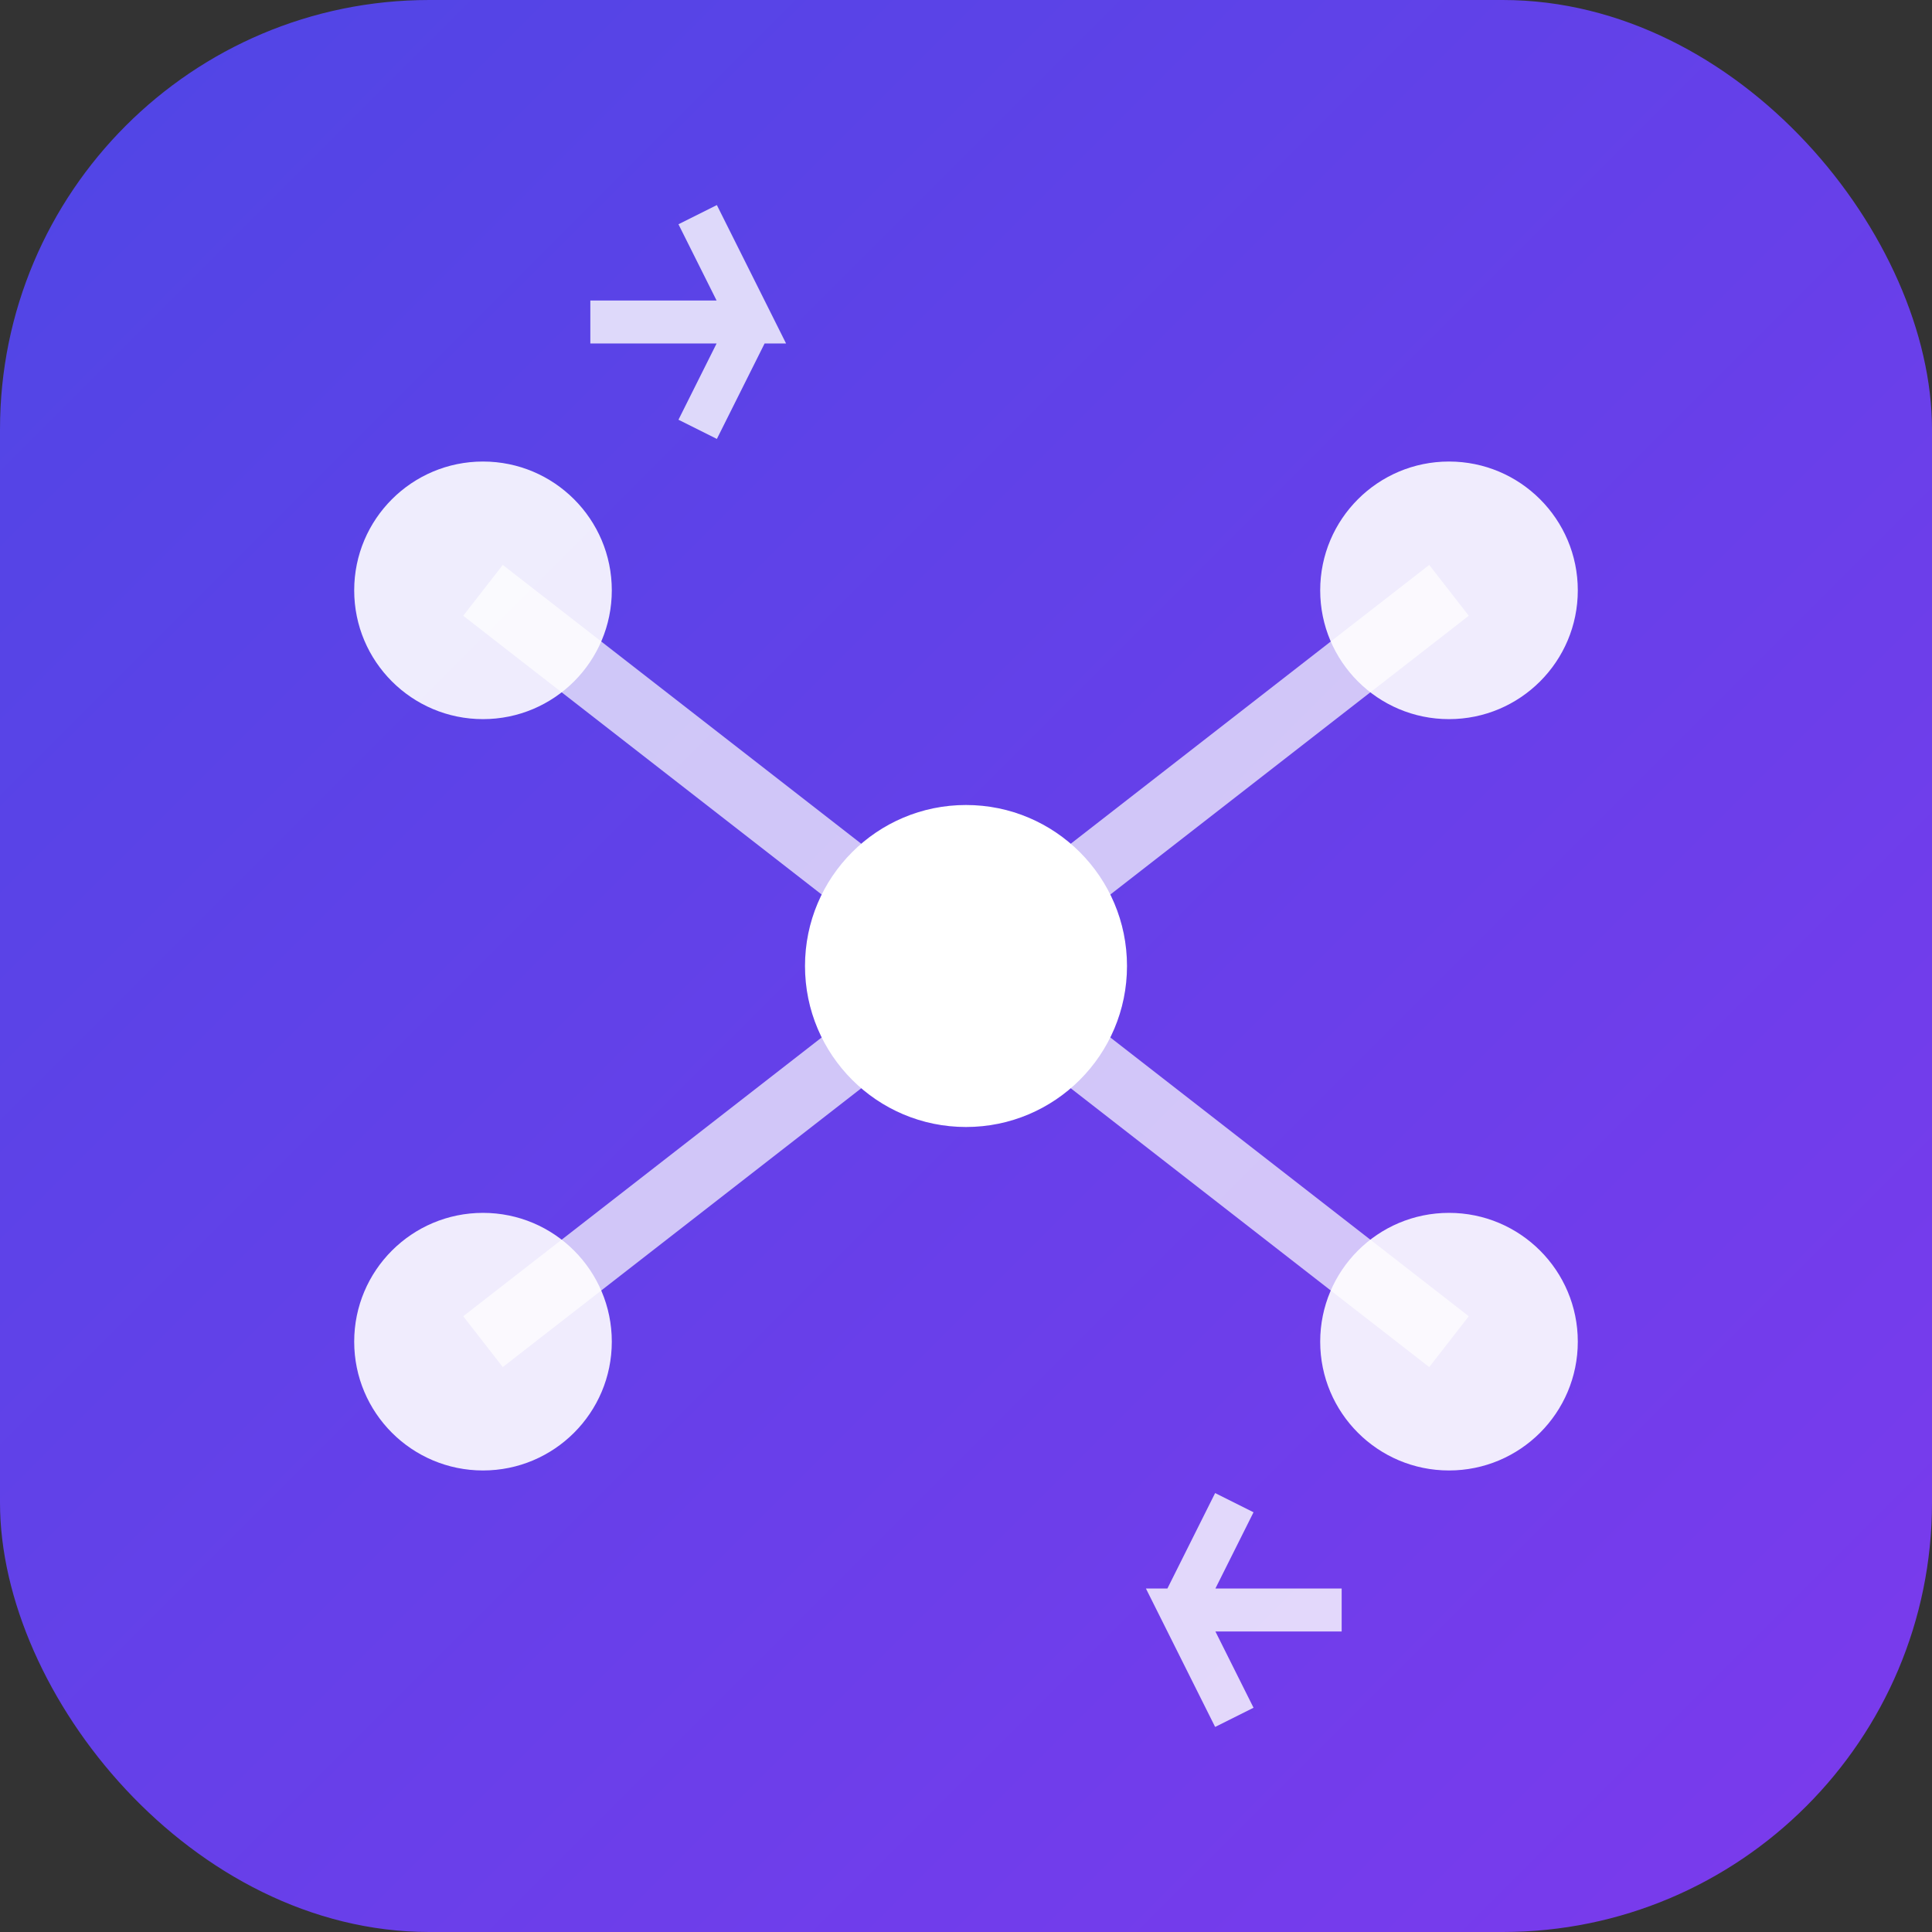
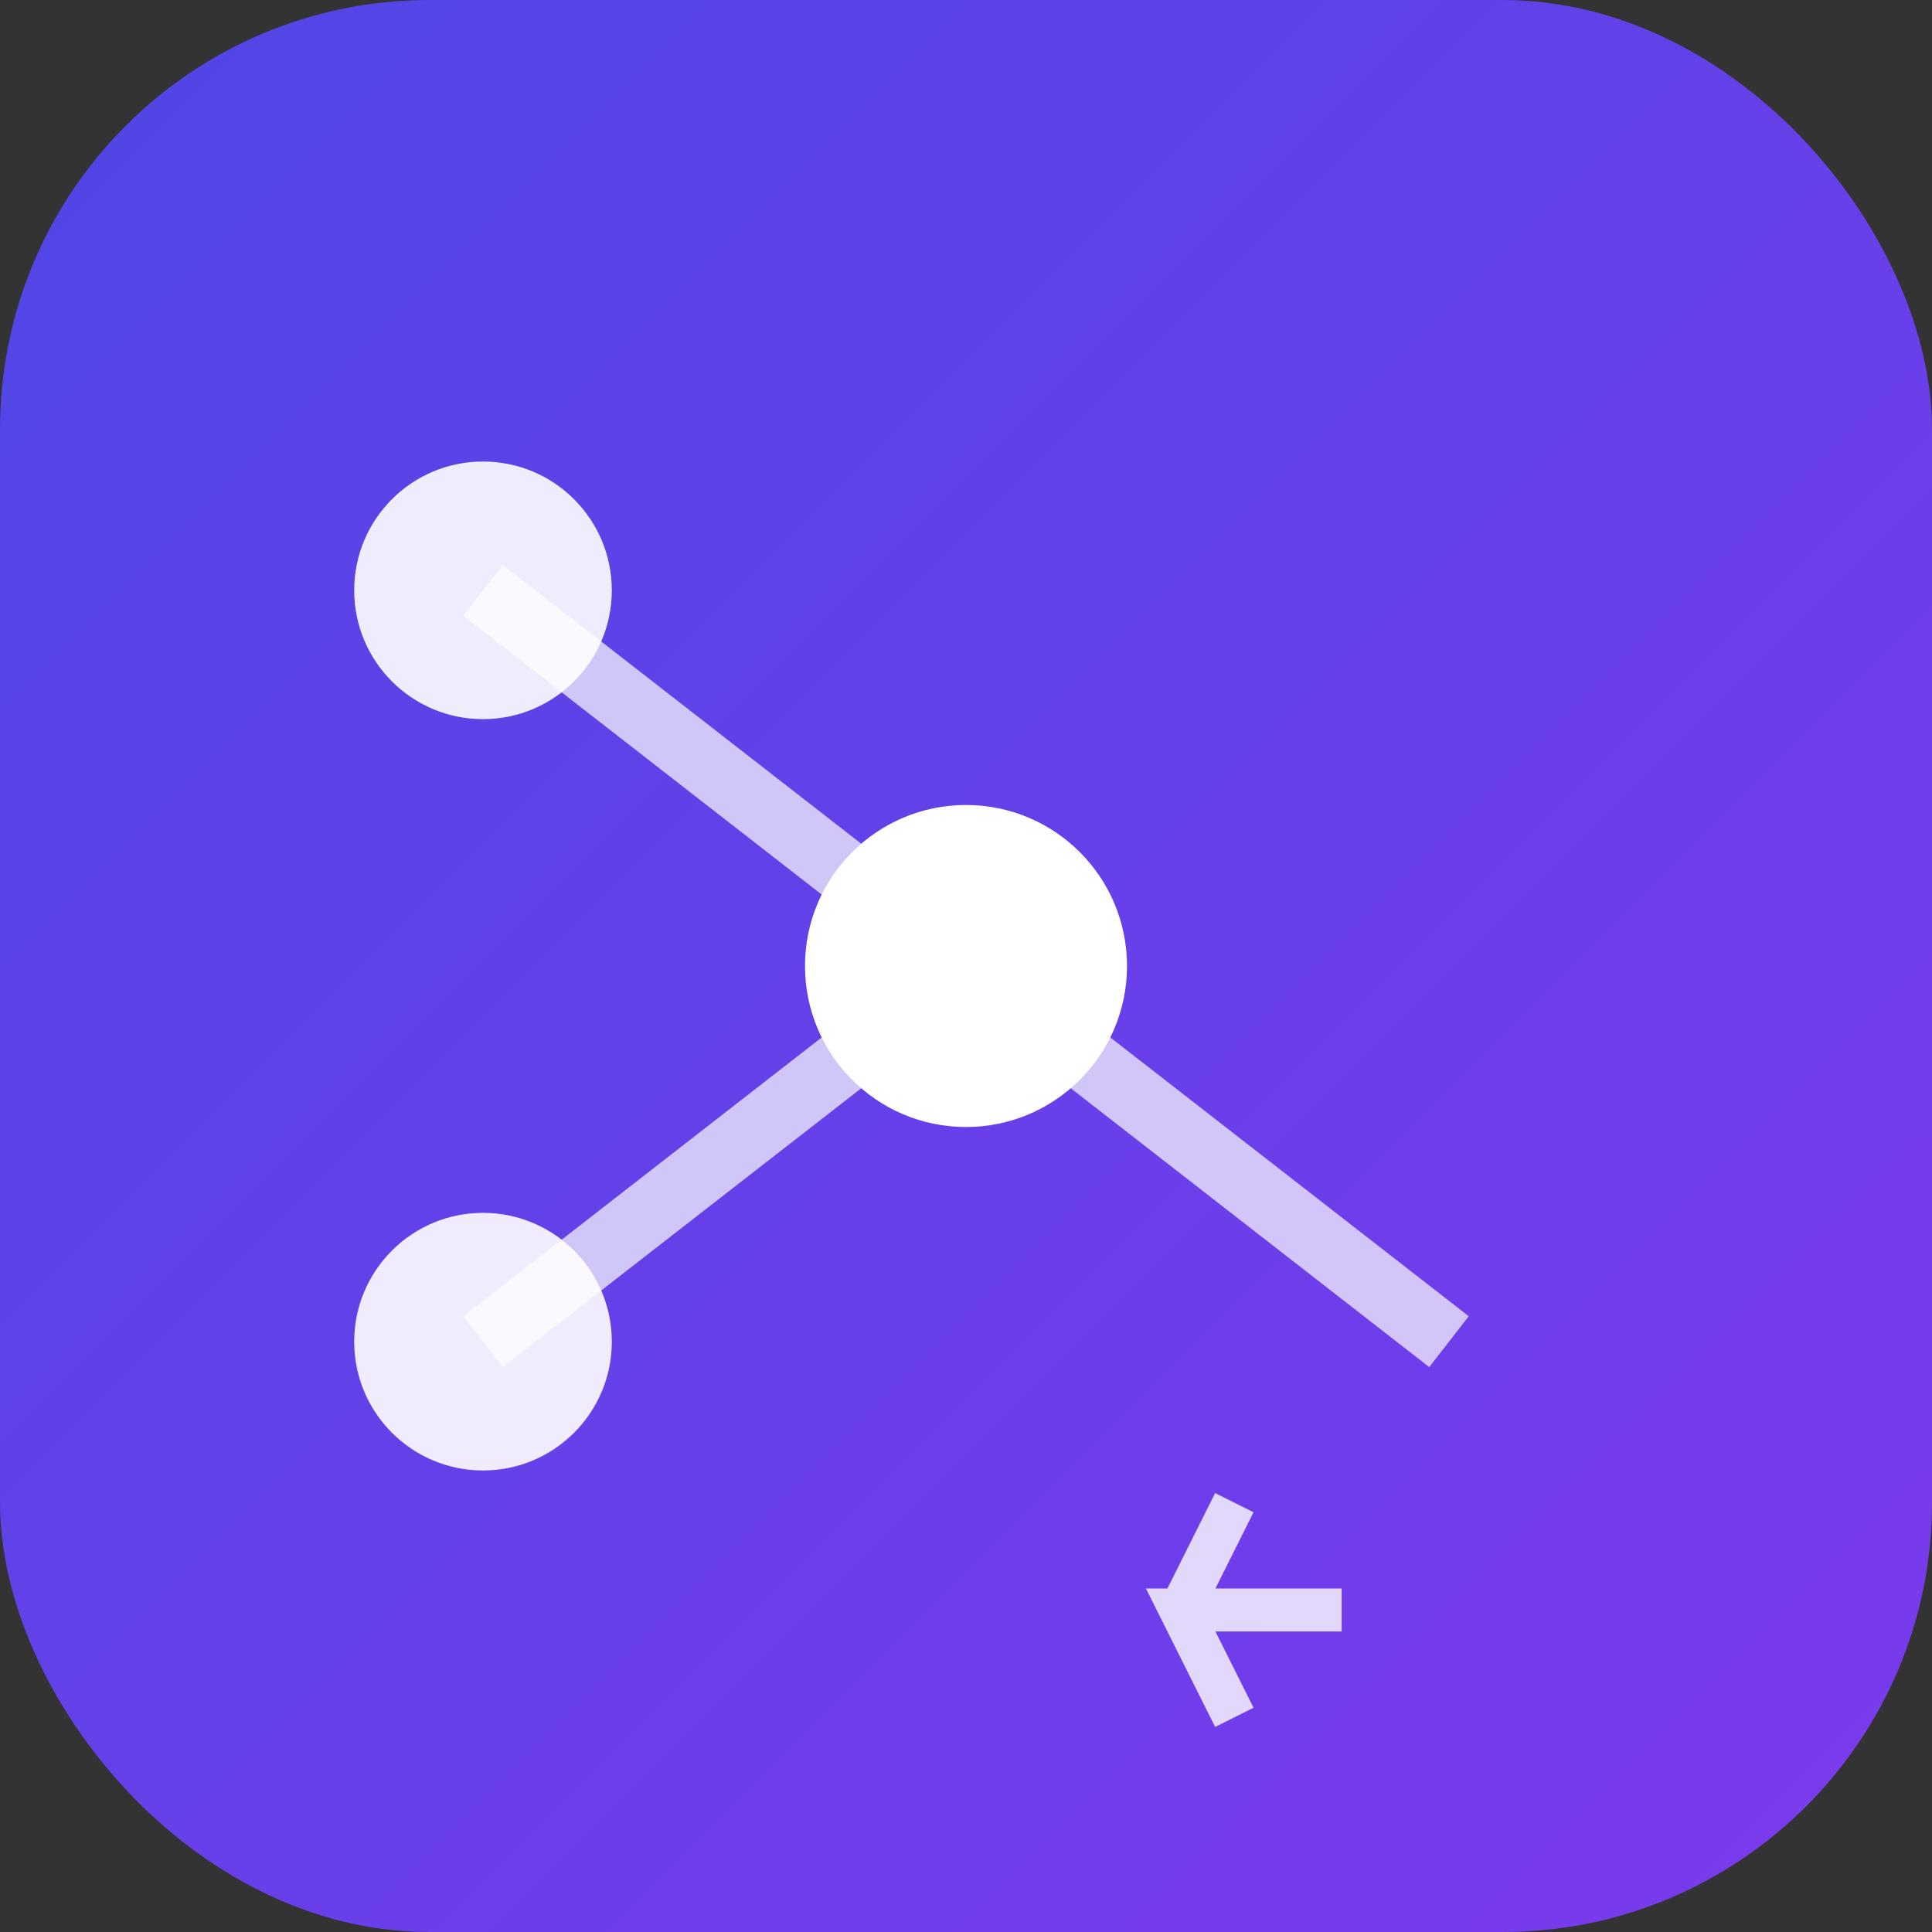
<svg xmlns="http://www.w3.org/2000/svg" viewBox="0 0 180 180">
  <rect x="0" y="0" width="180" height="180" fill="#333333" stroke="none" />
  <defs>
    <linearGradient id="appleGradient" x1="0%" y1="0%" x2="100%" y2="100%">
      <stop offset="0%" stop-color="#4f46e5" />
      <stop offset="100%" stop-color="#7c3aed" />
    </linearGradient>
  </defs>
  <rect x="0" y="0" width="180" height="180" rx="40" fill="url(#appleGradient)" />
  <circle cx="45" cy="55" r="12" fill="white" opacity="0.9" />
-   <circle cx="135" cy="55" r="12" fill="white" opacity="0.9" />
  <circle cx="45" cy="125" r="12" fill="white" opacity="0.9" />
-   <circle cx="135" cy="125" r="12" fill="white" opacity="0.9" />
  <circle cx="90" cy="90" r="15" fill="white" />
  <line x1="45" y1="55" x2="90" y2="90" stroke="white" stroke-width="6" opacity="0.7" />
-   <line x1="135" y1="55" x2="90" y2="90" stroke="white" stroke-width="6" opacity="0.7" />
  <line x1="45" y1="125" x2="90" y2="90" stroke="white" stroke-width="6" opacity="0.7" />
  <line x1="135" y1="125" x2="90" y2="90" stroke="white" stroke-width="6" opacity="0.7" />
-   <path d="M 55 30 L 70 30 L 65 20 M 70 30 L 65 40" stroke="white" stroke-width="4" fill="none" opacity="0.8" />
  <path d="M 125 150 L 110 150 L 115 160 M 110 150 L 115 140" stroke="white" stroke-width="4" fill="none" opacity="0.8" />
</svg>